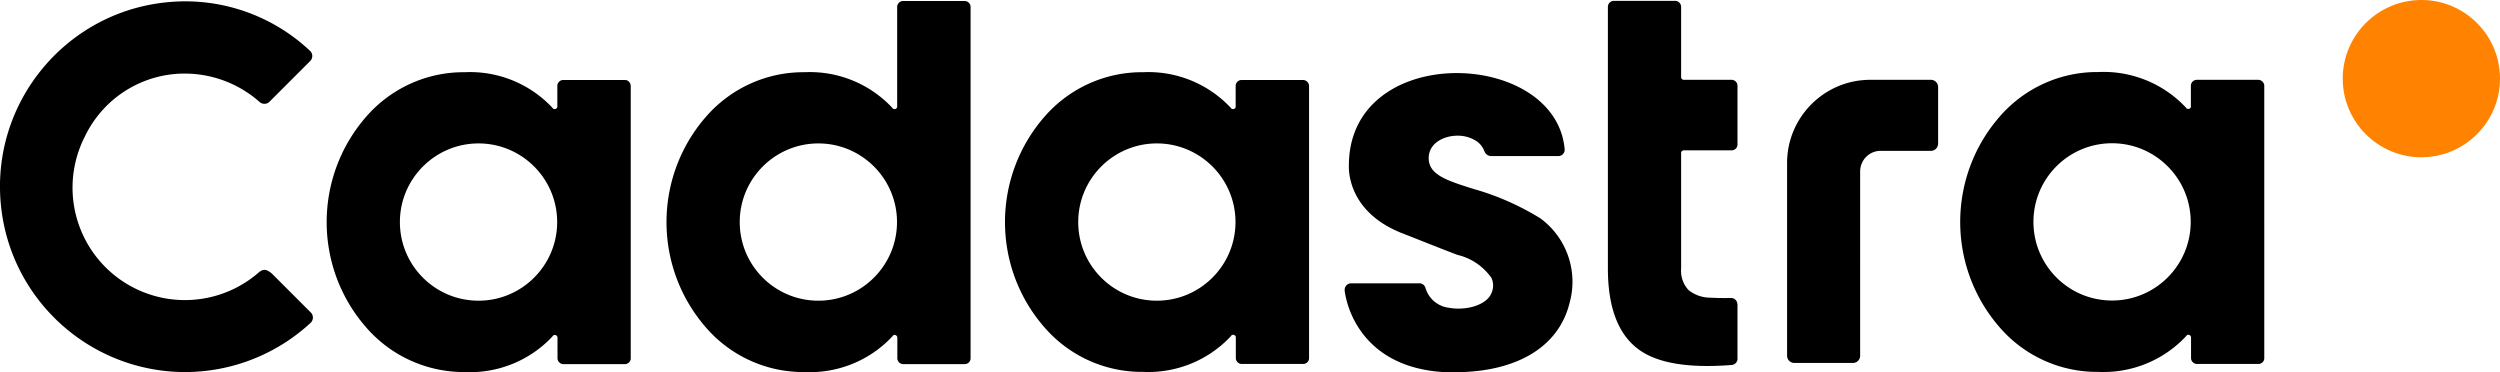
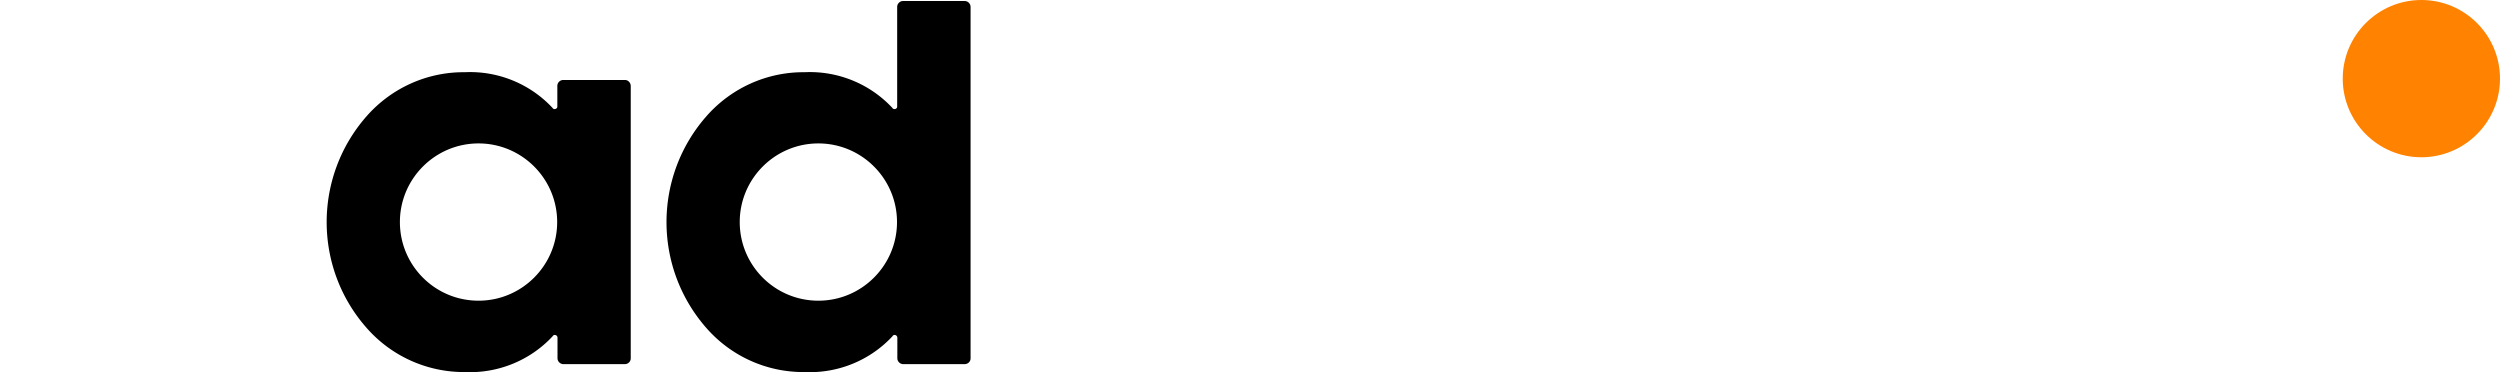
<svg xmlns="http://www.w3.org/2000/svg" id="Layer_2" data-name="Layer 2" viewBox="0 0 148.16 22.06">
  <defs>
    <style>.cls-1{fill-rule:evenodd}</style>
  </defs>
  <g id="Layer_1-2" data-name="Layer 1">
    <path d="M37.01 4.74h-3.63c-.19 0-.35.16-.35.35v1.26a.17.17 0 0 1-.2.11l-.05-.02s-.02-.02-.03-.04a6.684 6.684 0 0 0-5.21-2.12c-2.21-.02-4.31.92-5.78 2.57-3.2 3.6-3.2 9.03 0 12.62a7.673 7.673 0 0 0 5.78 2.58c1.96.09 3.87-.68 5.21-2.12.01-.02.02-.03.04-.05a.14.14 0 0 1 .14-.02c.06.02.11.08.11.15v1.22c0 .19.16.35.35.35h3.64c.19 0 .35-.15.35-.34V5.1c0-.19-.15-.36-.34-.36h-.01Zm-8.65 13.08c-2.58 0-4.66-2.09-4.66-4.66s2.09-4.66 4.66-4.66 4.66 2.09 4.66 4.66-2.09 4.66-4.66 4.66M57.15.06h-3.63c-.19 0-.35.16-.35.35v5.94c-.03.09-.11.13-.2.11l-.05-.02s-.02-.02-.03-.04a6.684 6.684 0 0 0-5.21-2.12c-2.21-.02-4.31.92-5.78 2.57-3.2 3.6-3.2 9.03 0 12.63a7.629 7.629 0 0 0 5.78 2.57c1.96.09 3.87-.68 5.21-2.12.01-.02.02-.03.04-.05a.14.14 0 0 1 .14-.02c.06.02.11.08.11.15v1.22c0 .19.16.35.35.35h3.64c.19 0 .35-.15.35-.34V.41c0-.19-.16-.35-.35-.35ZM48.5 17.82c-2.58 0-4.66-2.09-4.66-4.66S45.93 8.5 48.5 8.5s4.66 2.09 4.66 4.66c0 2.57-2.09 4.66-4.66 4.66Z" class="cls-1" />
-     <path d="M86.18 22.06c3.71 0 6.2-1.5 6.84-4.11.52-1.87-.17-3.86-1.73-5.01-1.22-.75-2.54-1.34-3.92-1.73-1.63-.51-2.7-.85-2.7-1.84 0-.87.87-1.33 1.72-1.33.4 0 .79.11 1.12.33.21.14.37.35.46.59.06.17.22.29.41.29h3.97c.21 0 .37-.16.38-.37v-.02c-.51-5.99-12.79-6.4-12.79.95 0 .12-.15 2.68 3.1 3.99.02 0 2.36.94 3.35 1.31.81.19 1.52.68 2 1.36.13.29.13.61 0 .9-.3.74-1.56 1.05-2.51.87a1.64 1.64 0 0 1-1.4-1.18.375.375 0 0 0-.38-.27h-4.02c-.22 0-.39.17-.39.39v.05c.21 1.55 1.53 4.84 6.5 4.84m16.77-4.05c0-.2-.17-.36-.37-.36-.47.01-.89 0-1.24-.02-.47 0-.92-.16-1.28-.45-.32-.34-.48-.81-.44-1.28V9.07c0-.09.07-.16.16-.16h2.83c.19 0 .35-.15.35-.35V5.08c0-.19-.16-.35-.35-.35h-2.83c-.09 0-.16-.07-.16-.16V.41c0-.2-.16-.36-.36-.36h-3.62c-.2 0-.36.16-.36.36v15.5c0 2.31.61 3.92 1.84 4.81 1.11.81 2.95 1.11 5.5.91.19-.02.34-.17.34-.36v-3.26Z" />
-     <path d="M77.21 4.74h-3.63c-.19 0-.35.16-.35.35v1.26c-.03.09-.11.13-.2.11l-.05-.02s-.02-.02-.03-.04a6.684 6.684 0 0 0-5.21-2.12c-2.21-.02-4.31.92-5.78 2.57-3.2 3.6-3.2 9.03 0 12.62a7.629 7.629 0 0 0 5.78 2.57c1.96.09 3.87-.68 5.21-2.12.01-.02.02-.03.04-.05a.14.14 0 0 1 .14-.02c.07.02.11.08.11.15v1.22c0 .19.16.35.35.35h3.64c.19 0 .35-.15.35-.34V5.1c0-.19-.15-.35-.35-.36h-.01Zm-8.65 13.08c-2.58 0-4.66-2.09-4.66-4.66s2.09-4.66 4.66-4.66 4.66 2.09 4.66 4.66c0 2.57-2.09 4.66-4.66 4.66m65.26-13.09h-3.63c-.19 0-.35.16-.35.35v1.26c-.02.09-.11.13-.2.11l-.05-.02s-.02-.02-.03-.04a6.684 6.684 0 0 0-5.21-2.12c-2.21-.02-4.31.92-5.78 2.57-3.2 3.6-3.2 9.03 0 12.63a7.629 7.629 0 0 0 5.78 2.57c1.96.09 3.87-.68 5.21-2.12.01-.02.02-.03.04-.05a.14.14 0 0 1 .14-.02c.07.02.11.08.11.15v1.22c0 .19.16.35.35.35h3.64c.19 0 .35-.15.35-.34V5.09c0-.19-.15-.35-.35-.36h-.01Zm-8.65 13.08c-2.58 0-4.66-2.09-4.66-4.66 0-2.58 2.09-4.66 4.66-4.66 2.57 0 4.66 2.09 4.66 4.66s-2.09 4.66-4.66 4.66Z" class="cls-1" />
-     <path d="M114.86 5.16c0-.24-.19-.43-.43-.43h-3.59c-2.72 0-4.93 2.21-4.93 4.93v11.42c0 .24.19.43.43.43h3.47c.24 0 .43-.19.43-.43V10.16c0-.67.54-1.22 1.21-1.22h2.98c.24 0 .43-.19.43-.43V5.15ZM15.41 16.08A6.661 6.661 0 0 1 5.03 8.09a6.554 6.554 0 0 1 5.91-3.73c1.64 0 3.22.6 4.44 1.68.17.15.42.15.58 0l2.42-2.42c.17-.17.17-.44 0-.6l-.01-.01A10.781 10.781 0 0 0 10.05.12C4.01.63-.48 5.95.04 12c.48 5.67 5.22 10.03 10.91 10.05 2.77 0 5.43-1.04 7.46-2.92.17-.16.18-.43.02-.6l-.01-.01-2.25-2.25c-.33-.33-.58-.33-.75-.18" />
    <path d="M143.5 0c2.58 0 4.66 2.09 4.66 4.66s-2.09 4.66-4.66 4.66-4.66-2.09-4.66-4.66S140.93 0 143.5 0" style="fill:#ff8200" />
  </g>
</svg>